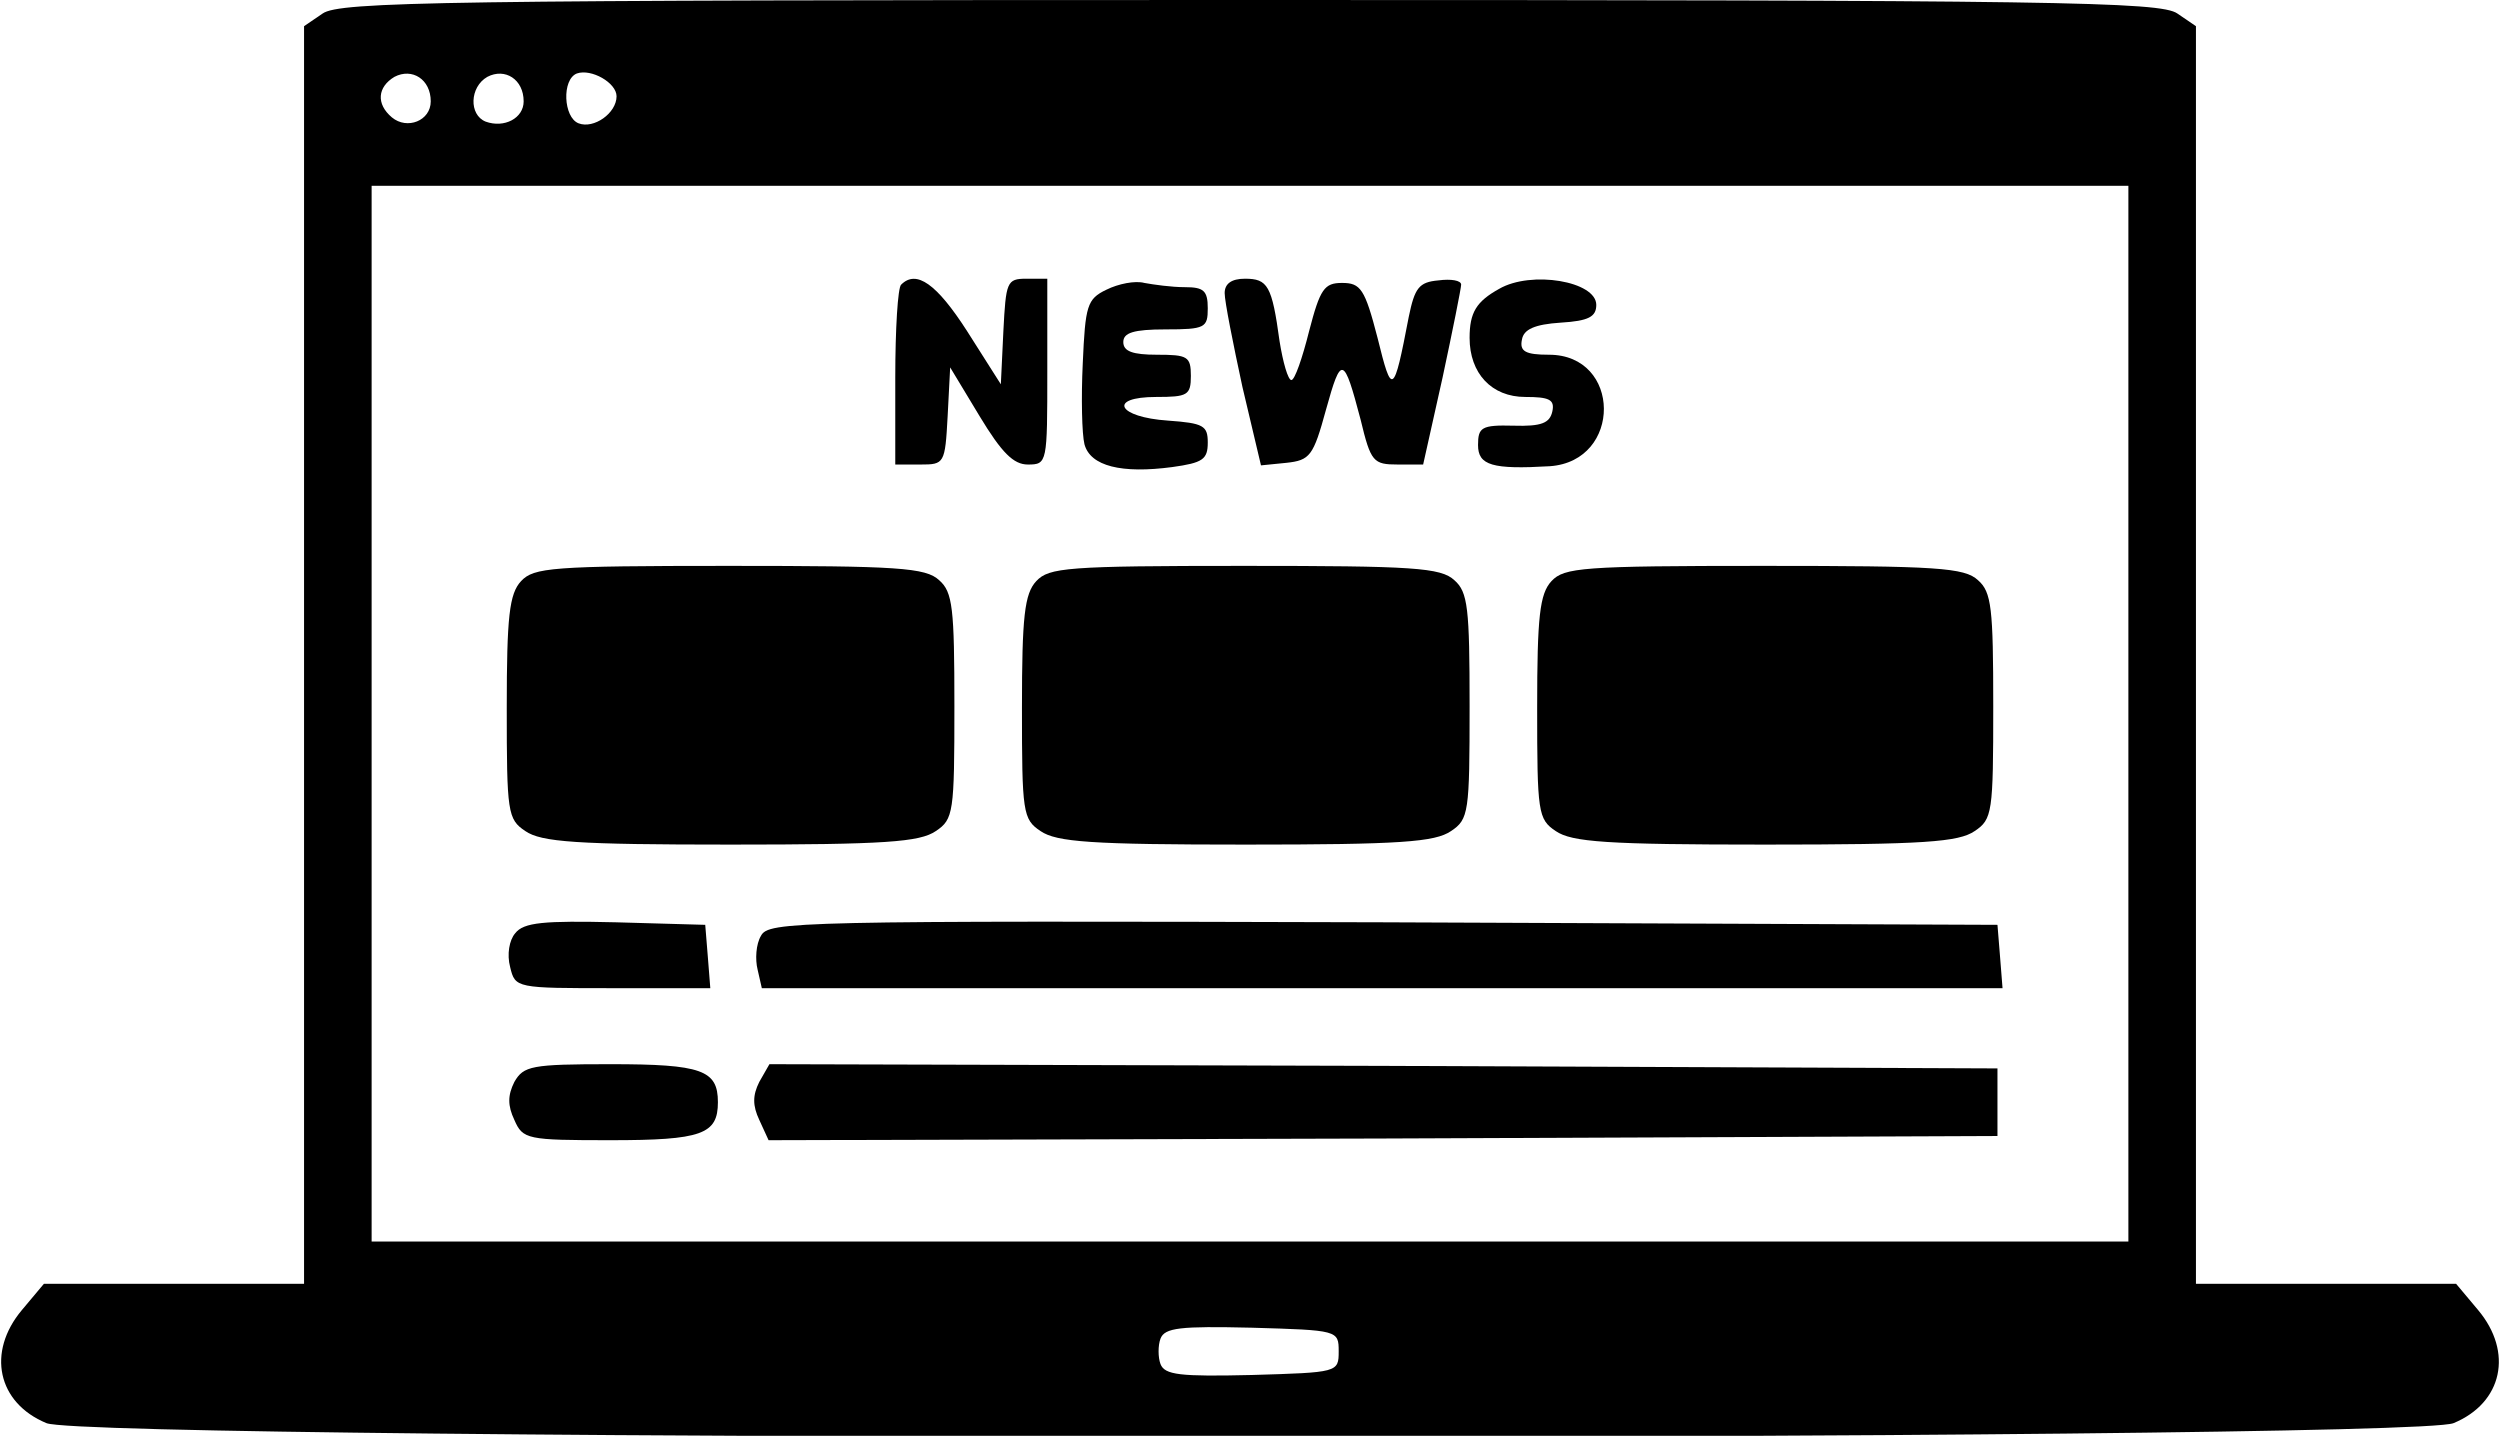
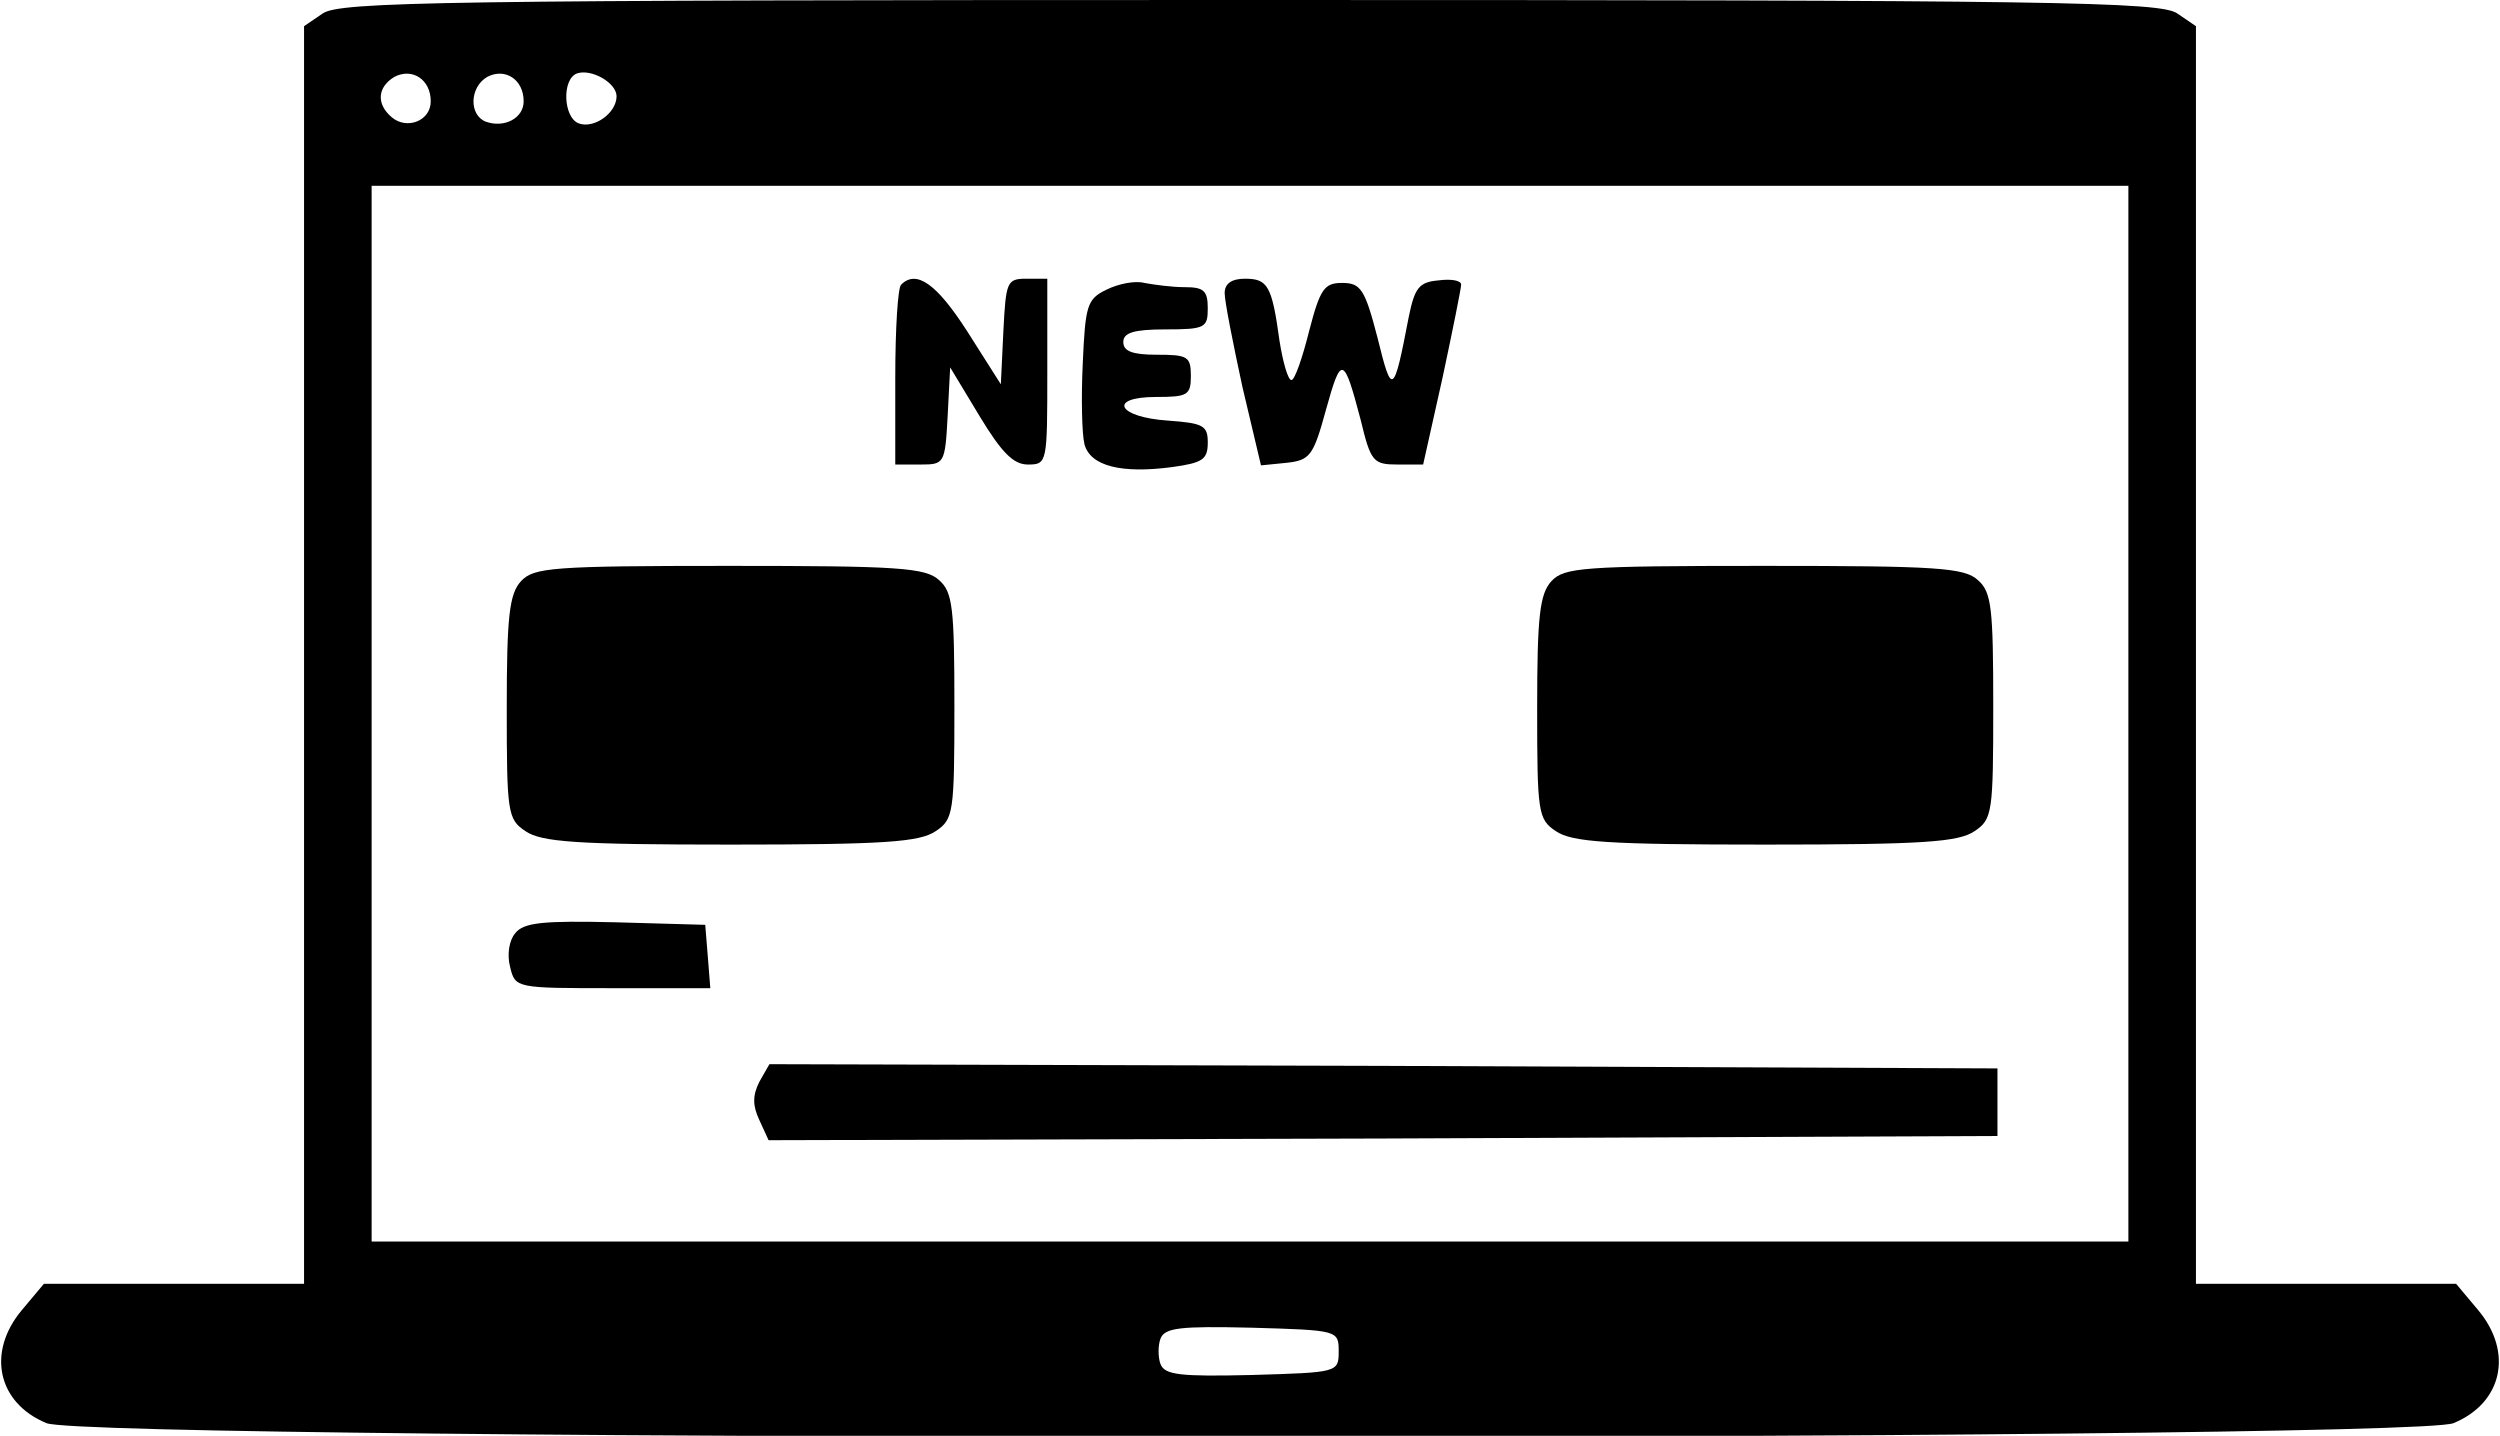
<svg xmlns="http://www.w3.org/2000/svg" version="1.0" width="296pt" height="170pt" viewBox="0 0 296 170" preserveAspectRatio="xMidYMid meet">
  <g transform="translate(0,170) scale(0.1,-0.1)" fill="#000000" stroke="none">
    <path d="M382 1684 l-22 -15 0 -745 0 -744 -154 0 -154 0 -26 -31 c-42 -50 -29 -110 29 -134 52 -22 2798 -22 2850 0 58 24 71 84 29 134 l-26 31 -154 0 -154 0 0 744 0 745 -22 15 c-20 14 -141 16 -1098 16 -957 0 -1078 -2 -1098 -16z m128 -104 c0 -23 -28 -34 -46 -19 -19 16 -17 36 3 48 21 11 43 -3 43 -29z m110 0 c0 -20 -23 -32 -45 -24 -20 8 -19 41 2 53 21 11 43 -3 43 -29z m110 6 c0 -20 -27 -39 -45 -32 -18 7 -20 52 -2 59 17 6 47 -11 47 -27z m1790 -731 l0 -625 -1040 0 -1040 0 0 625 0 625 1040 0 1040 0 0 -625z m-935 -755 c0 -25 -1 -25 -103 -28 -85 -2 -103 0 -108 13 -3 8 -3 22 0 30 5 13 23 15 108 13 102 -3 103 -3 103 -28z" />
    <path d="M1067 1363 c-4 -3 -7 -53 -7 -110 l0 -103 30 0 c28 0 29 1 32 57 l3 58 35 -58 c26 -43 40 -57 57 -57 23 0 23 2 23 110 l0 110 -25 0 c-23 0 -24 -4 -27 -62 l-3 -63 -40 63 c-36 56 -60 73 -78 55z" />
    <path d="M1310 1357 c-23 -11 -25 -19 -28 -87 -2 -41 -1 -84 2 -96 7 -26 44 -35 104 -27 36 5 42 9 42 29 0 20 -5 23 -47 26 -60 4 -72 28 -14 28 37 0 41 2 41 25 0 23 -4 25 -40 25 -29 0 -40 4 -40 15 0 11 12 15 50 15 47 0 50 2 50 25 0 21 -5 25 -27 25 -16 0 -37 3 -48 5 -11 3 -31 -1 -45 -8z" />
    <path d="M1450 1353 c0 -10 10 -60 21 -111 l22 -93 30 3 c28 3 32 8 47 63 18 65 21 64 41 -12 12 -50 15 -53 44 -53 l30 0 23 103 c12 56 22 106 22 110 0 5 -12 7 -27 5 -23 -2 -28 -9 -35 -43 -18 -94 -20 -94 -37 -25 -15 58 -20 65 -42 65 -21 0 -26 -7 -39 -57 -8 -32 -17 -58 -21 -58 -4 0 -10 21 -14 46 -9 66 -14 74 -41 74 -16 0 -24 -6 -24 -17z" />
-     <path d="M1775 1358 c-27 -15 -35 -28 -35 -58 0 -42 26 -70 66 -70 28 0 35 -3 32 -17 -3 -14 -13 -18 -46 -17 -38 1 -42 -2 -42 -23 0 -24 17 -29 85 -25 86 6 85 132 -1 132 -28 0 -35 4 -32 18 2 12 15 18 46 20 33 2 42 7 42 21 0 28 -77 41 -115 19z" />
    <path d="M617 1012 c-14 -15 -17 -42 -17 -150 0 -124 1 -132 22 -146 19 -13 60 -16 243 -16 183 0 224 3 243 16 21 14 22 22 22 148 0 116 -2 135 -18 149 -16 15 -49 17 -249 17 -210 0 -231 -2 -246 -18z" />
-     <path d="M1227 1012 c-14 -15 -17 -42 -17 -150 0 -124 1 -132 22 -146 19 -13 60 -16 243 -16 183 0 224 3 243 16 21 14 22 22 22 148 0 116 -2 135 -18 149 -16 15 -49 17 -249 17 -210 0 -231 -2 -246 -18z" />
    <path d="M1837 1012 c-14 -15 -17 -42 -17 -150 0 -124 1 -132 22 -146 19 -13 60 -16 248 -16 188 0 229 3 248 16 21 14 22 22 22 148 0 116 -2 135 -18 149 -16 15 -49 17 -254 17 -215 0 -236 -2 -251 -18z" />
    <path d="M610 595 c-7 -8 -10 -25 -6 -40 6 -25 7 -25 122 -25 l115 0 -3 38 -3 37 -106 3 c-85 2 -109 0 -119 -13z" />
-     <path d="M901 592 c-6 -10 -7 -28 -4 -40 l5 -22 735 0 734 0 -3 38 -3 37 -727 3 c-698 2 -728 1 -737 -16z" />
-     <path d="M609 419 c-8 -16 -8 -28 0 -45 10 -23 15 -24 114 -24 108 0 127 7 127 45 0 38 -19 45 -127 45 -94 0 -103 -2 -114 -21z" />
    <path d="M899 419 c-8 -16 -8 -28 0 -45 l11 -24 727 2 728 3 0 40 0 40 -727 3 -727 2 -12 -21z" />
  </g>
</svg>